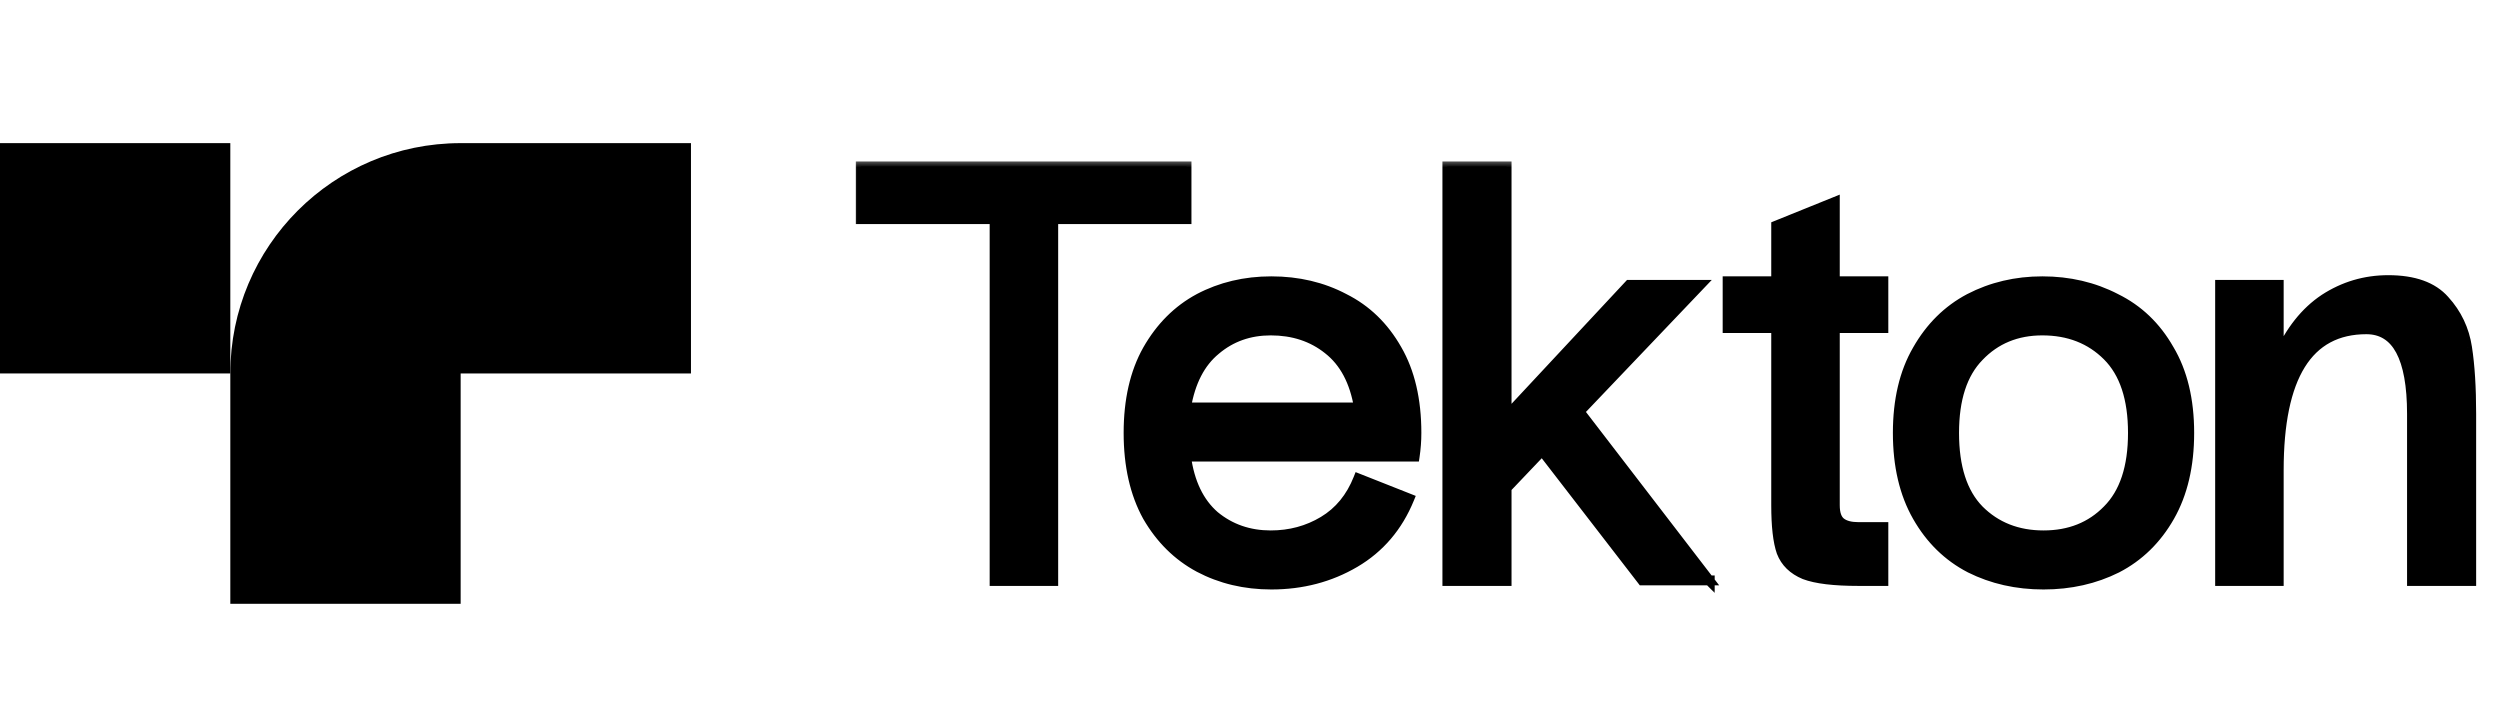
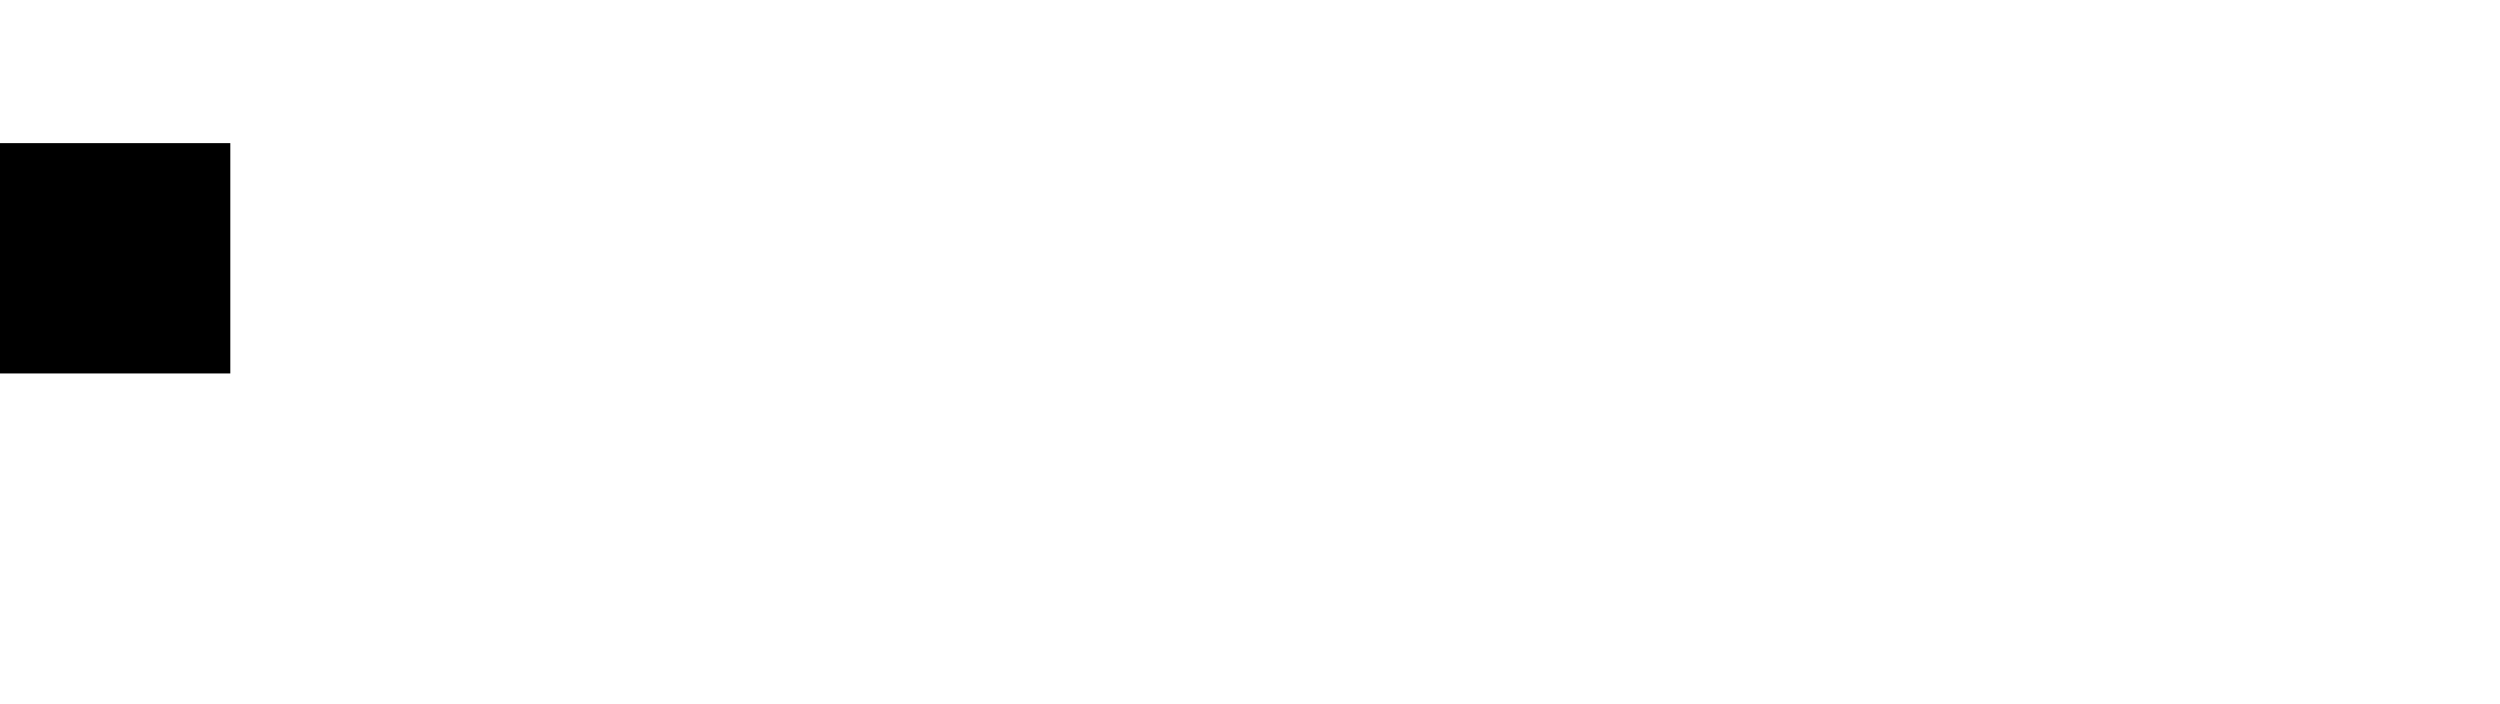
<svg xmlns="http://www.w3.org/2000/svg" width="142" height="40" viewBox="0 0 142 40" fill="none">
  <mask id="path-1-outside-1_511_12149" maskUnits="userSpaceOnUse" x="48.218" y="9" width="93" height="25" fill="black">
-     <rect fill="white" x="48.218" y="9" width="93" height="25" />
-     <path d="M59.824 12.446V33H56.494V12.446H48.891V9.452H67.393V12.446H59.824ZM80.452 24.59C80.452 25.038 80.419 25.487 80.351 25.936H67.366C67.568 27.416 68.106 28.537 68.981 29.299C69.878 30.04 70.943 30.41 72.177 30.41C73.276 30.41 74.274 30.14 75.171 29.602C76.068 29.064 76.729 28.257 77.156 27.18L80.049 28.324C79.398 29.916 78.367 31.127 76.954 31.957C75.541 32.787 73.96 33.202 72.21 33.202C70.708 33.202 69.34 32.877 68.106 32.226C66.895 31.576 65.92 30.611 65.18 29.333C64.462 28.032 64.103 26.451 64.103 24.59C64.103 22.728 64.462 21.159 65.18 19.88C65.92 18.579 66.895 17.604 68.106 16.953C69.34 16.303 70.708 15.978 72.21 15.978C73.735 15.978 75.115 16.303 76.348 16.953C77.604 17.581 78.602 18.546 79.342 19.846C80.082 21.125 80.452 22.706 80.452 24.59ZM72.177 18.77C70.966 18.77 69.923 19.14 69.048 19.88C68.174 20.598 67.613 21.686 67.366 23.143H77.189C76.942 21.663 76.359 20.564 75.44 19.846C74.543 19.129 73.455 18.77 72.177 18.77ZM97.08 32.966H93.279L87.593 25.599L85.575 27.718V33H82.211V9.452H85.575V23.648L92.538 16.18H96.575L89.713 23.379L97.08 32.966ZM97.08 32.966H97.114V33L97.08 32.966ZM104.217 28.694C104.217 29.165 104.329 29.49 104.554 29.67C104.778 29.849 105.114 29.939 105.563 29.939H106.976V33H105.563C104.172 33 103.152 32.877 102.502 32.63C101.851 32.361 101.414 31.935 101.19 31.352C100.988 30.768 100.887 29.883 100.887 28.694V18.636H98.128V15.978H100.887V12.816L104.217 11.47V15.978H106.976V18.636H104.217V28.694ZM124.348 24.59C124.348 26.451 123.977 28.032 123.237 29.333C122.497 30.634 121.499 31.61 120.243 32.26C118.987 32.888 117.597 33.202 116.072 33.202C114.547 33.202 113.156 32.888 111.9 32.26C110.645 31.61 109.647 30.634 108.906 29.333C108.166 28.032 107.796 26.451 107.796 24.59C107.796 22.728 108.166 21.159 108.906 19.88C109.647 18.579 110.633 17.604 111.867 16.953C113.123 16.303 114.502 15.978 116.005 15.978C117.53 15.978 118.92 16.303 120.176 16.953C121.454 17.581 122.464 18.546 123.204 19.846C123.966 21.125 124.348 22.706 124.348 24.59ZM121.152 24.59C121.152 22.639 120.669 21.181 119.705 20.217C118.741 19.252 117.507 18.77 116.005 18.77C114.547 18.77 113.347 19.263 112.405 20.25C111.463 21.215 110.992 22.661 110.992 24.59C110.992 26.541 111.463 27.999 112.405 28.963C113.369 29.927 114.592 30.41 116.072 30.41C117.552 30.41 118.763 29.927 119.705 28.963C120.669 27.999 121.152 26.541 121.152 24.59ZM135.655 15.911C137.113 15.911 138.178 16.292 138.851 17.054C139.546 17.817 139.972 18.714 140.129 19.746C140.286 20.755 140.365 22.011 140.365 23.513V33H137.001V23.513C137.001 20.306 136.137 18.703 134.411 18.703C131.091 18.703 129.432 21.372 129.432 26.709V33H126.101V16.18H129.432V20.25C130.082 18.792 130.946 17.705 132.022 16.987C133.121 16.269 134.332 15.911 135.655 15.911Z" />
-   </mask>
-   <path d="M59.824 12.446V33H56.494V12.446H48.891V9.452H67.393V12.446H59.824ZM80.452 24.59C80.452 25.038 80.419 25.487 80.351 25.936H67.366C67.568 27.416 68.106 28.537 68.981 29.299C69.878 30.04 70.943 30.41 72.177 30.41C73.276 30.41 74.274 30.14 75.171 29.602C76.068 29.064 76.729 28.257 77.156 27.18L80.049 28.324C79.398 29.916 78.367 31.127 76.954 31.957C75.541 32.787 73.96 33.202 72.21 33.202C70.708 33.202 69.34 32.877 68.106 32.226C66.895 31.576 65.92 30.611 65.18 29.333C64.462 28.032 64.103 26.451 64.103 24.59C64.103 22.728 64.462 21.159 65.18 19.88C65.92 18.579 66.895 17.604 68.106 16.953C69.34 16.303 70.708 15.978 72.21 15.978C73.735 15.978 75.115 16.303 76.348 16.953C77.604 17.581 78.602 18.546 79.342 19.846C80.082 21.125 80.452 22.706 80.452 24.59ZM72.177 18.77C70.966 18.77 69.923 19.14 69.048 19.88C68.174 20.598 67.613 21.686 67.366 23.143H77.189C76.942 21.663 76.359 20.564 75.44 19.846C74.543 19.129 73.455 18.77 72.177 18.77ZM97.08 32.966H93.279L87.593 25.599L85.575 27.718V33H82.211V9.452H85.575V23.648L92.538 16.18H96.575L89.713 23.379L97.08 32.966ZM97.08 32.966H97.114V33L97.08 32.966ZM104.217 28.694C104.217 29.165 104.329 29.49 104.554 29.67C104.778 29.849 105.114 29.939 105.563 29.939H106.976V33H105.563C104.172 33 103.152 32.877 102.502 32.63C101.851 32.361 101.414 31.935 101.19 31.352C100.988 30.768 100.887 29.883 100.887 28.694V18.636H98.128V15.978H100.887V12.816L104.217 11.47V15.978H106.976V18.636H104.217V28.694ZM124.348 24.59C124.348 26.451 123.977 28.032 123.237 29.333C122.497 30.634 121.499 31.61 120.243 32.26C118.987 32.888 117.597 33.202 116.072 33.202C114.547 33.202 113.156 32.888 111.9 32.26C110.645 31.61 109.647 30.634 108.906 29.333C108.166 28.032 107.796 26.451 107.796 24.59C107.796 22.728 108.166 21.159 108.906 19.88C109.647 18.579 110.633 17.604 111.867 16.953C113.123 16.303 114.502 15.978 116.005 15.978C117.53 15.978 118.92 16.303 120.176 16.953C121.454 17.581 122.464 18.546 123.204 19.846C123.966 21.125 124.348 22.706 124.348 24.59ZM121.152 24.59C121.152 22.639 120.669 21.181 119.705 20.217C118.741 19.252 117.507 18.77 116.005 18.77C114.547 18.77 113.347 19.263 112.405 20.25C111.463 21.215 110.992 22.661 110.992 24.59C110.992 26.541 111.463 27.999 112.405 28.963C113.369 29.927 114.592 30.41 116.072 30.41C117.552 30.41 118.763 29.927 119.705 28.963C120.669 27.999 121.152 26.541 121.152 24.59ZM135.655 15.911C137.113 15.911 138.178 16.292 138.851 17.054C139.546 17.817 139.972 18.714 140.129 19.746C140.286 20.755 140.365 22.011 140.365 23.513V33H137.001V23.513C137.001 20.306 136.137 18.703 134.411 18.703C131.091 18.703 129.432 21.372 129.432 26.709V33H126.101V16.18H129.432V20.25C130.082 18.792 130.946 17.705 132.022 16.987C133.121 16.269 134.332 15.911 135.655 15.911Z" fill="black" />
-   <path d="M59.824 12.446V12.165H59.544V12.446H59.824ZM59.824 33V33.28H60.104V33H59.824ZM56.494 33H56.213V33.28H56.494V33ZM56.494 12.446H56.774V12.165H56.494V12.446ZM48.891 12.446H48.611V12.726H48.891V12.446ZM48.891 9.452V9.171H48.611V9.452H48.891ZM67.393 9.452H67.674V9.171H67.393V9.452ZM67.393 12.446V12.726H67.674V12.446H67.393ZM59.544 12.446V33H60.104V12.446H59.544ZM59.824 32.72H56.494V33.28H59.824V32.72ZM56.774 33V12.446H56.213V33H56.774ZM56.494 12.165H48.891V12.726H56.494V12.165ZM49.171 12.446V9.452H48.611V12.446H49.171ZM48.891 9.732H67.393V9.171H48.891V9.732ZM67.113 9.452V12.446H67.674V9.452H67.113ZM67.393 12.165H59.824V12.726H67.393V12.165ZM80.351 25.936V26.216H80.593L80.629 25.977L80.351 25.936ZM67.366 25.936V25.655H67.045L67.088 25.973L67.366 25.936ZM68.981 29.299L68.797 29.511L68.802 29.516L68.981 29.299ZM75.171 29.602L75.026 29.362L75.171 29.602ZM77.156 27.18L77.259 26.919L76.998 26.816L76.895 27.077L77.156 27.18ZM80.049 28.324L80.308 28.43L80.415 28.168L80.152 28.063L80.049 28.324ZM76.954 31.957L77.096 32.199L76.954 31.957ZM68.106 32.226L67.974 32.473L67.975 32.474L68.106 32.226ZM65.18 29.333L64.934 29.469L64.937 29.474L65.18 29.333ZM65.18 19.88L64.936 19.741L64.935 19.743L65.18 19.88ZM68.106 16.953L67.975 16.705L67.974 16.706L68.106 16.953ZM76.348 16.953L76.217 17.201L76.223 17.204L76.348 16.953ZM79.342 19.846L79.099 19.985L79.1 19.987L79.342 19.846ZM69.048 19.88L69.226 20.097L69.229 20.094L69.048 19.88ZM67.366 23.143L67.09 23.096L67.034 23.424H67.366V23.143ZM77.189 23.143V23.424H77.52L77.466 23.097L77.189 23.143ZM75.44 19.846L75.265 20.065L75.267 20.067L75.44 19.846ZM80.172 24.59C80.172 25.024 80.139 25.459 80.074 25.894L80.629 25.977C80.698 25.515 80.733 25.052 80.733 24.59H80.172ZM80.351 25.655H67.366V26.216H80.351V25.655ZM67.088 25.973C67.297 27.501 67.858 28.692 68.797 29.511L69.165 29.088C68.355 28.382 67.839 27.33 67.644 25.898L67.088 25.973ZM68.802 29.516C69.753 30.3 70.882 30.69 72.177 30.69V30.129C71.004 30.129 70.003 29.779 69.159 29.083L68.802 29.516ZM72.177 30.69C73.324 30.69 74.372 30.408 75.315 29.843L75.026 29.362C74.175 29.873 73.228 30.129 72.177 30.129V30.69ZM75.315 29.843C76.27 29.269 76.97 28.411 77.416 27.283L76.895 27.077C76.489 28.103 75.865 28.859 75.026 29.362L75.315 29.843ZM77.052 27.441L79.945 28.585L80.152 28.063L77.259 26.919L77.052 27.441ZM79.789 28.218C79.161 29.756 78.169 30.918 76.812 31.715L77.096 32.199C78.564 31.336 79.636 30.076 80.308 28.43L79.789 28.218ZM76.812 31.715C75.445 32.518 73.913 32.922 72.21 32.922V33.482C74.006 33.482 75.637 33.056 77.096 32.199L76.812 31.715ZM72.21 32.922C70.75 32.922 69.427 32.606 68.237 31.978L67.975 32.474C69.252 33.148 70.666 33.482 72.21 33.482V32.922ZM68.239 31.979C67.077 31.355 66.138 30.43 65.422 29.193L64.937 29.474C65.701 30.794 66.713 31.796 67.974 32.473L68.239 31.979ZM65.425 29.198C64.735 27.948 64.383 26.416 64.383 24.59H63.823C63.823 26.487 64.188 28.117 64.934 29.469L65.425 29.198ZM64.383 24.59C64.383 22.764 64.735 21.244 65.424 20.017L64.935 19.743C64.188 21.073 63.823 22.693 63.823 24.59H64.383ZM65.423 20.019C66.139 18.76 67.078 17.824 68.239 17.2L67.974 16.706C66.712 17.384 65.7 18.399 64.936 19.741L65.423 20.019ZM68.237 17.201C69.427 16.574 70.75 16.258 72.21 16.258V15.697C70.666 15.697 69.252 16.032 67.975 16.705L68.237 17.201ZM72.21 16.258C73.694 16.258 75.028 16.574 76.217 17.201L76.479 16.705C75.201 16.032 73.777 15.697 72.21 15.697V16.258ZM76.223 17.204C77.426 17.806 78.384 18.729 79.099 19.985L79.586 19.708C78.82 18.362 77.782 17.357 76.474 16.703L76.223 17.204ZM79.1 19.987C79.809 21.212 80.172 22.742 80.172 24.59H80.733C80.733 22.67 80.356 21.037 79.585 19.706L79.1 19.987ZM72.177 18.49C70.903 18.49 69.795 18.881 68.867 19.666L69.229 20.094C70.05 19.399 71.028 19.05 72.177 19.05V18.49ZM68.87 19.663C67.929 20.436 67.344 21.593 67.09 23.096L67.642 23.19C67.881 21.778 68.418 20.76 69.226 20.097L68.87 19.663ZM67.366 23.424H77.189V22.863H67.366V23.424ZM77.466 23.097C77.211 21.568 76.602 20.398 75.612 19.625L75.267 20.067C76.117 20.731 76.674 21.758 76.913 23.189L77.466 23.097ZM75.615 19.628C74.662 18.866 73.511 18.49 72.177 18.49V19.05C73.399 19.05 74.423 19.392 75.265 20.065L75.615 19.628ZM97.08 32.966V33.247H97.649L97.302 32.795L97.08 32.966ZM93.279 32.966L93.057 33.138L93.141 33.247H93.279V32.966ZM87.593 25.599L87.815 25.428L87.616 25.169L87.39 25.406L87.593 25.599ZM85.575 27.718L85.372 27.525L85.294 27.606V27.718H85.575ZM85.575 33V33.28H85.855V33H85.575ZM82.211 33H81.93V33.28H82.211V33ZM82.211 9.452V9.171H81.93V9.452H82.211ZM85.575 9.452H85.855V9.171H85.575V9.452ZM85.575 23.648H85.294V24.36L85.78 23.839L85.575 23.648ZM92.538 16.18V15.899H92.417L92.333 15.989L92.538 16.18ZM96.575 16.18L96.778 16.373L97.23 15.899H96.575V16.18ZM89.713 23.379L89.51 23.185L89.344 23.359L89.49 23.55L89.713 23.379ZM97.08 32.966V32.686H96.403L96.882 33.165L97.08 32.966ZM97.114 32.966H97.394V32.686H97.114V32.966ZM97.114 33L96.915 33.198L97.394 33.677V33H97.114ZM97.08 32.686H93.279V33.247H97.08V32.686ZM93.501 32.795L87.815 25.428L87.371 25.77L93.057 33.138L93.501 32.795ZM87.39 25.406L85.372 27.525L85.778 27.912L87.796 25.792L87.39 25.406ZM85.294 27.718V33H85.855V27.718H85.294ZM85.575 32.72H82.211V33.28H85.575V32.72ZM82.491 33V9.452H81.93V33H82.491ZM82.211 9.732H85.575V9.171H82.211V9.732ZM85.294 9.452V23.648H85.855V9.452H85.294ZM85.78 23.839L92.743 16.371L92.333 15.989L85.37 23.457L85.78 23.839ZM92.538 16.46H96.575V15.899H92.538V16.46ZM96.372 15.986L89.51 23.185L89.916 23.572L96.778 16.373L96.372 15.986ZM89.49 23.55L96.858 33.137L97.302 32.795L89.935 23.208L89.49 23.55ZM97.08 33.247H97.114V32.686H97.08V33.247ZM96.833 32.966V33H97.394V32.966H96.833ZM97.312 32.802L97.278 32.768L96.882 33.165L96.915 33.198L97.312 32.802ZM104.554 29.67L104.379 29.889L104.554 29.67ZM106.976 29.939H107.256V29.658H106.976V29.939ZM106.976 33V33.28H107.256V33H106.976ZM102.502 32.63L102.394 32.889L102.402 32.892L102.502 32.63ZM101.19 31.352L100.925 31.443L100.928 31.452L101.19 31.352ZM100.887 18.636H101.167V18.355H100.887V18.636ZM98.128 18.636H97.848V18.916H98.128V18.636ZM98.128 15.978V15.697H97.848V15.978H98.128ZM100.887 15.978V16.258H101.167V15.978H100.887ZM100.887 12.816L100.782 12.556L100.607 12.627V12.816H100.887ZM104.217 11.47H104.498V11.054L104.112 11.21L104.217 11.47ZM104.217 15.978H103.937V16.258H104.217V15.978ZM106.976 15.978H107.256V15.697H106.976V15.978ZM106.976 18.636V18.916H107.256V18.636H106.976ZM104.217 18.636V18.355H103.937V18.636H104.217ZM103.937 28.694C103.937 29.196 104.055 29.63 104.379 29.889L104.729 29.451C104.604 29.351 104.498 29.134 104.498 28.694H103.937ZM104.379 29.889C104.674 30.125 105.084 30.219 105.563 30.219V29.658C105.144 29.658 104.882 29.573 104.729 29.451L104.379 29.889ZM105.563 30.219H106.976V29.658H105.563V30.219ZM106.695 29.939V33H107.256V29.939H106.695ZM106.976 32.72H105.563V33.28H106.976V32.72ZM105.563 32.72C104.179 32.72 103.202 32.596 102.601 32.368L102.402 32.892C103.102 33.158 104.165 33.28 105.563 33.28V32.72ZM102.609 32.371C102.02 32.127 101.644 31.753 101.451 31.251L100.928 31.452C101.183 32.117 101.683 32.595 102.394 32.889L102.609 32.371ZM101.455 31.26C101.268 30.722 101.167 29.875 101.167 28.694H100.607C100.607 29.89 100.707 30.815 100.925 31.443L101.455 31.26ZM101.167 28.694V18.636H100.607V28.694H101.167ZM100.887 18.355H98.128V18.916H100.887V18.355ZM98.409 18.636V15.978H97.848V18.636H98.409ZM98.128 16.258H100.887V15.697H98.128V16.258ZM101.167 15.978V12.816H100.607V15.978H101.167ZM100.992 13.076L104.322 11.73L104.112 11.21L100.782 12.556L100.992 13.076ZM103.937 11.47V15.978H104.498V11.47H103.937ZM104.217 16.258H106.976V15.697H104.217V16.258ZM106.695 15.978V18.636H107.256V15.978H106.695ZM106.976 18.355H104.217V18.916H106.976V18.355ZM103.937 18.636V28.694H104.498V18.636H103.937ZM123.237 29.333L123.481 29.472L123.237 29.333ZM120.243 32.26L120.369 32.511L120.372 32.509L120.243 32.26ZM111.9 32.26L111.772 32.509L111.775 32.511L111.9 32.26ZM108.906 29.333L108.663 29.472L108.906 29.333ZM108.906 19.88L109.149 20.021L109.15 20.019L108.906 19.88ZM111.867 16.953L111.738 16.704L111.736 16.705L111.867 16.953ZM120.176 16.953L120.047 17.202L120.052 17.205L120.176 16.953ZM123.204 19.846L122.96 19.985L122.963 19.99L123.204 19.846ZM119.705 20.217L119.903 20.018L119.705 20.217ZM112.405 20.25L112.606 20.446L112.608 20.444L112.405 20.25ZM112.405 28.963L112.205 29.159L112.207 29.161L112.405 28.963ZM119.705 28.963L119.507 28.765L119.505 28.767L119.705 28.963ZM124.067 24.59C124.067 26.414 123.705 27.945 122.994 29.195L123.481 29.472C124.25 28.12 124.628 26.488 124.628 24.59H124.067ZM122.994 29.195C122.279 30.451 121.319 31.387 120.114 32.011L120.372 32.509C121.679 31.832 122.716 30.817 123.481 29.472L122.994 29.195ZM120.118 32.009C118.904 32.616 117.557 32.922 116.072 32.922V33.482C117.637 33.482 119.071 33.16 120.369 32.511L120.118 32.009ZM116.072 32.922C114.587 32.922 113.24 32.616 112.026 32.009L111.775 32.511C113.073 33.16 114.507 33.482 116.072 33.482V32.922ZM112.029 32.011C110.824 31.387 109.865 30.451 109.15 29.195L108.663 29.472C109.428 30.817 110.465 31.832 111.772 32.509L112.029 32.011ZM109.15 29.195C108.439 27.945 108.077 26.414 108.077 24.59H107.516C107.516 26.488 107.893 28.12 108.663 29.472L109.15 29.195ZM108.077 24.59C108.077 22.765 108.439 21.247 109.149 20.021L108.664 19.74C107.893 21.07 107.516 22.692 107.516 24.59H108.077ZM109.15 20.019C109.866 18.761 110.815 17.825 111.998 17.201L111.736 16.705C110.452 17.383 109.427 18.398 108.663 19.741L109.15 20.019ZM111.996 17.202C113.209 16.574 114.544 16.258 116.005 16.258V15.697C114.46 15.697 113.036 16.032 111.738 16.704L111.996 17.202ZM116.005 16.258C117.488 16.258 118.834 16.574 120.047 17.202L120.305 16.704C119.006 16.032 117.571 15.697 116.005 15.697V16.258ZM120.052 17.205C121.278 17.807 122.246 18.731 122.96 19.985L123.447 19.708C122.681 18.361 121.631 17.356 120.3 16.702L120.052 17.205ZM122.963 19.99C123.694 21.215 124.067 22.743 124.067 24.59H124.628C124.628 22.669 124.239 21.035 123.445 19.703L122.963 19.99ZM121.432 24.59C121.432 22.597 120.939 21.054 119.903 20.018L119.507 20.415C120.4 21.308 120.871 22.681 120.871 24.59H121.432ZM119.903 20.018C118.881 18.996 117.573 18.49 116.005 18.49V19.05C117.441 19.05 118.601 19.509 119.507 20.415L119.903 20.018ZM116.005 18.49C114.476 18.49 113.201 19.01 112.202 20.057L112.608 20.444C113.493 19.517 114.618 19.05 116.005 19.05V18.49ZM112.205 20.054C111.193 21.09 110.712 22.619 110.712 24.59H111.273C111.273 22.703 111.733 21.339 112.606 20.446L112.205 20.054ZM110.712 24.59C110.712 26.581 111.192 28.123 112.205 29.159L112.606 28.767C111.734 27.875 111.273 26.5 111.273 24.59H110.712ZM112.207 29.161C113.229 30.183 114.524 30.69 116.072 30.69V30.129C114.659 30.129 113.51 29.672 112.603 28.765L112.207 29.161ZM116.072 30.69C117.619 30.69 118.906 30.183 119.906 29.159L119.505 28.767C118.621 29.672 117.485 30.129 116.072 30.129V30.69ZM119.903 29.161C120.939 28.125 121.432 26.583 121.432 24.59H120.871C120.871 26.499 120.4 27.872 119.507 28.765L119.903 29.161ZM138.851 17.054L138.641 17.24L138.644 17.243L138.851 17.054ZM140.129 19.746L139.852 19.788L139.852 19.789L140.129 19.746ZM140.365 33V33.28H140.645V33H140.365ZM137.001 33H136.721V33.28H137.001V33ZM129.432 33V33.28H129.712V33H129.432ZM126.101 33H125.821V33.28H126.101V33ZM126.101 16.18V15.899H125.821V16.18H126.101ZM129.432 16.18H129.712V15.899H129.432V16.18ZM129.432 20.25H129.151L129.688 20.364L129.432 20.25ZM132.022 16.987L131.869 16.752L131.867 16.754L132.022 16.987ZM135.655 16.191C137.068 16.191 138.041 16.56 138.641 17.24L139.061 16.869C138.315 16.024 137.158 15.63 135.655 15.63V16.191ZM138.644 17.243C139.301 17.964 139.704 18.81 139.852 19.788L140.407 19.703C140.241 18.618 139.791 17.669 139.058 16.866L138.644 17.243ZM139.852 19.789C140.006 20.779 140.085 22.019 140.085 23.513H140.645C140.645 22.002 140.566 20.731 140.406 19.703L139.852 19.789ZM140.085 23.513V33H140.645V23.513H140.085ZM140.365 32.72H137.001V33.28H140.365V32.72ZM137.281 33V23.513H136.721V33H137.281ZM137.281 23.513C137.281 21.894 137.065 20.635 136.6 19.773C136.366 19.337 136.064 18.996 135.691 18.765C135.318 18.534 134.887 18.422 134.411 18.422V18.983C134.797 18.983 135.122 19.072 135.396 19.242C135.671 19.412 135.909 19.672 136.106 20.038C136.505 20.779 136.721 21.926 136.721 23.513H137.281ZM134.411 18.422C132.661 18.422 131.323 19.134 130.438 20.556C129.568 21.956 129.151 24.02 129.151 26.709H129.712C129.712 24.06 130.125 22.121 130.914 20.852C131.69 19.606 132.841 18.983 134.411 18.983V18.422ZM129.151 26.709V33H129.712V26.709H129.151ZM129.432 32.72H126.101V33.28H129.432V32.72ZM126.382 33V16.18H125.821V33H126.382ZM126.101 16.46H129.432V15.899H126.101V16.46ZM129.151 16.18V20.25H129.712V16.18H129.151ZM129.688 20.364C130.322 18.944 131.154 17.902 132.178 17.22L131.867 16.754C130.737 17.507 129.843 18.641 129.176 20.136L129.688 20.364ZM132.175 17.222C133.228 16.534 134.386 16.191 135.655 16.191V15.63C134.278 15.63 133.014 16.005 131.869 16.752L132.175 17.222Z" fill="black" mask="url(#path-1-outside-1_511_12149)" />
+     </mask>
  <path d="M-0 8.13H13.082V21.212H-0V8.13Z" fill="black" />
-   <path d="M26.165 21.212V34.295H13.082V21.212C13.082 13.987 18.939 8.13 26.165 8.13H39.247V21.212H26.165Z" fill="black" />
</svg>